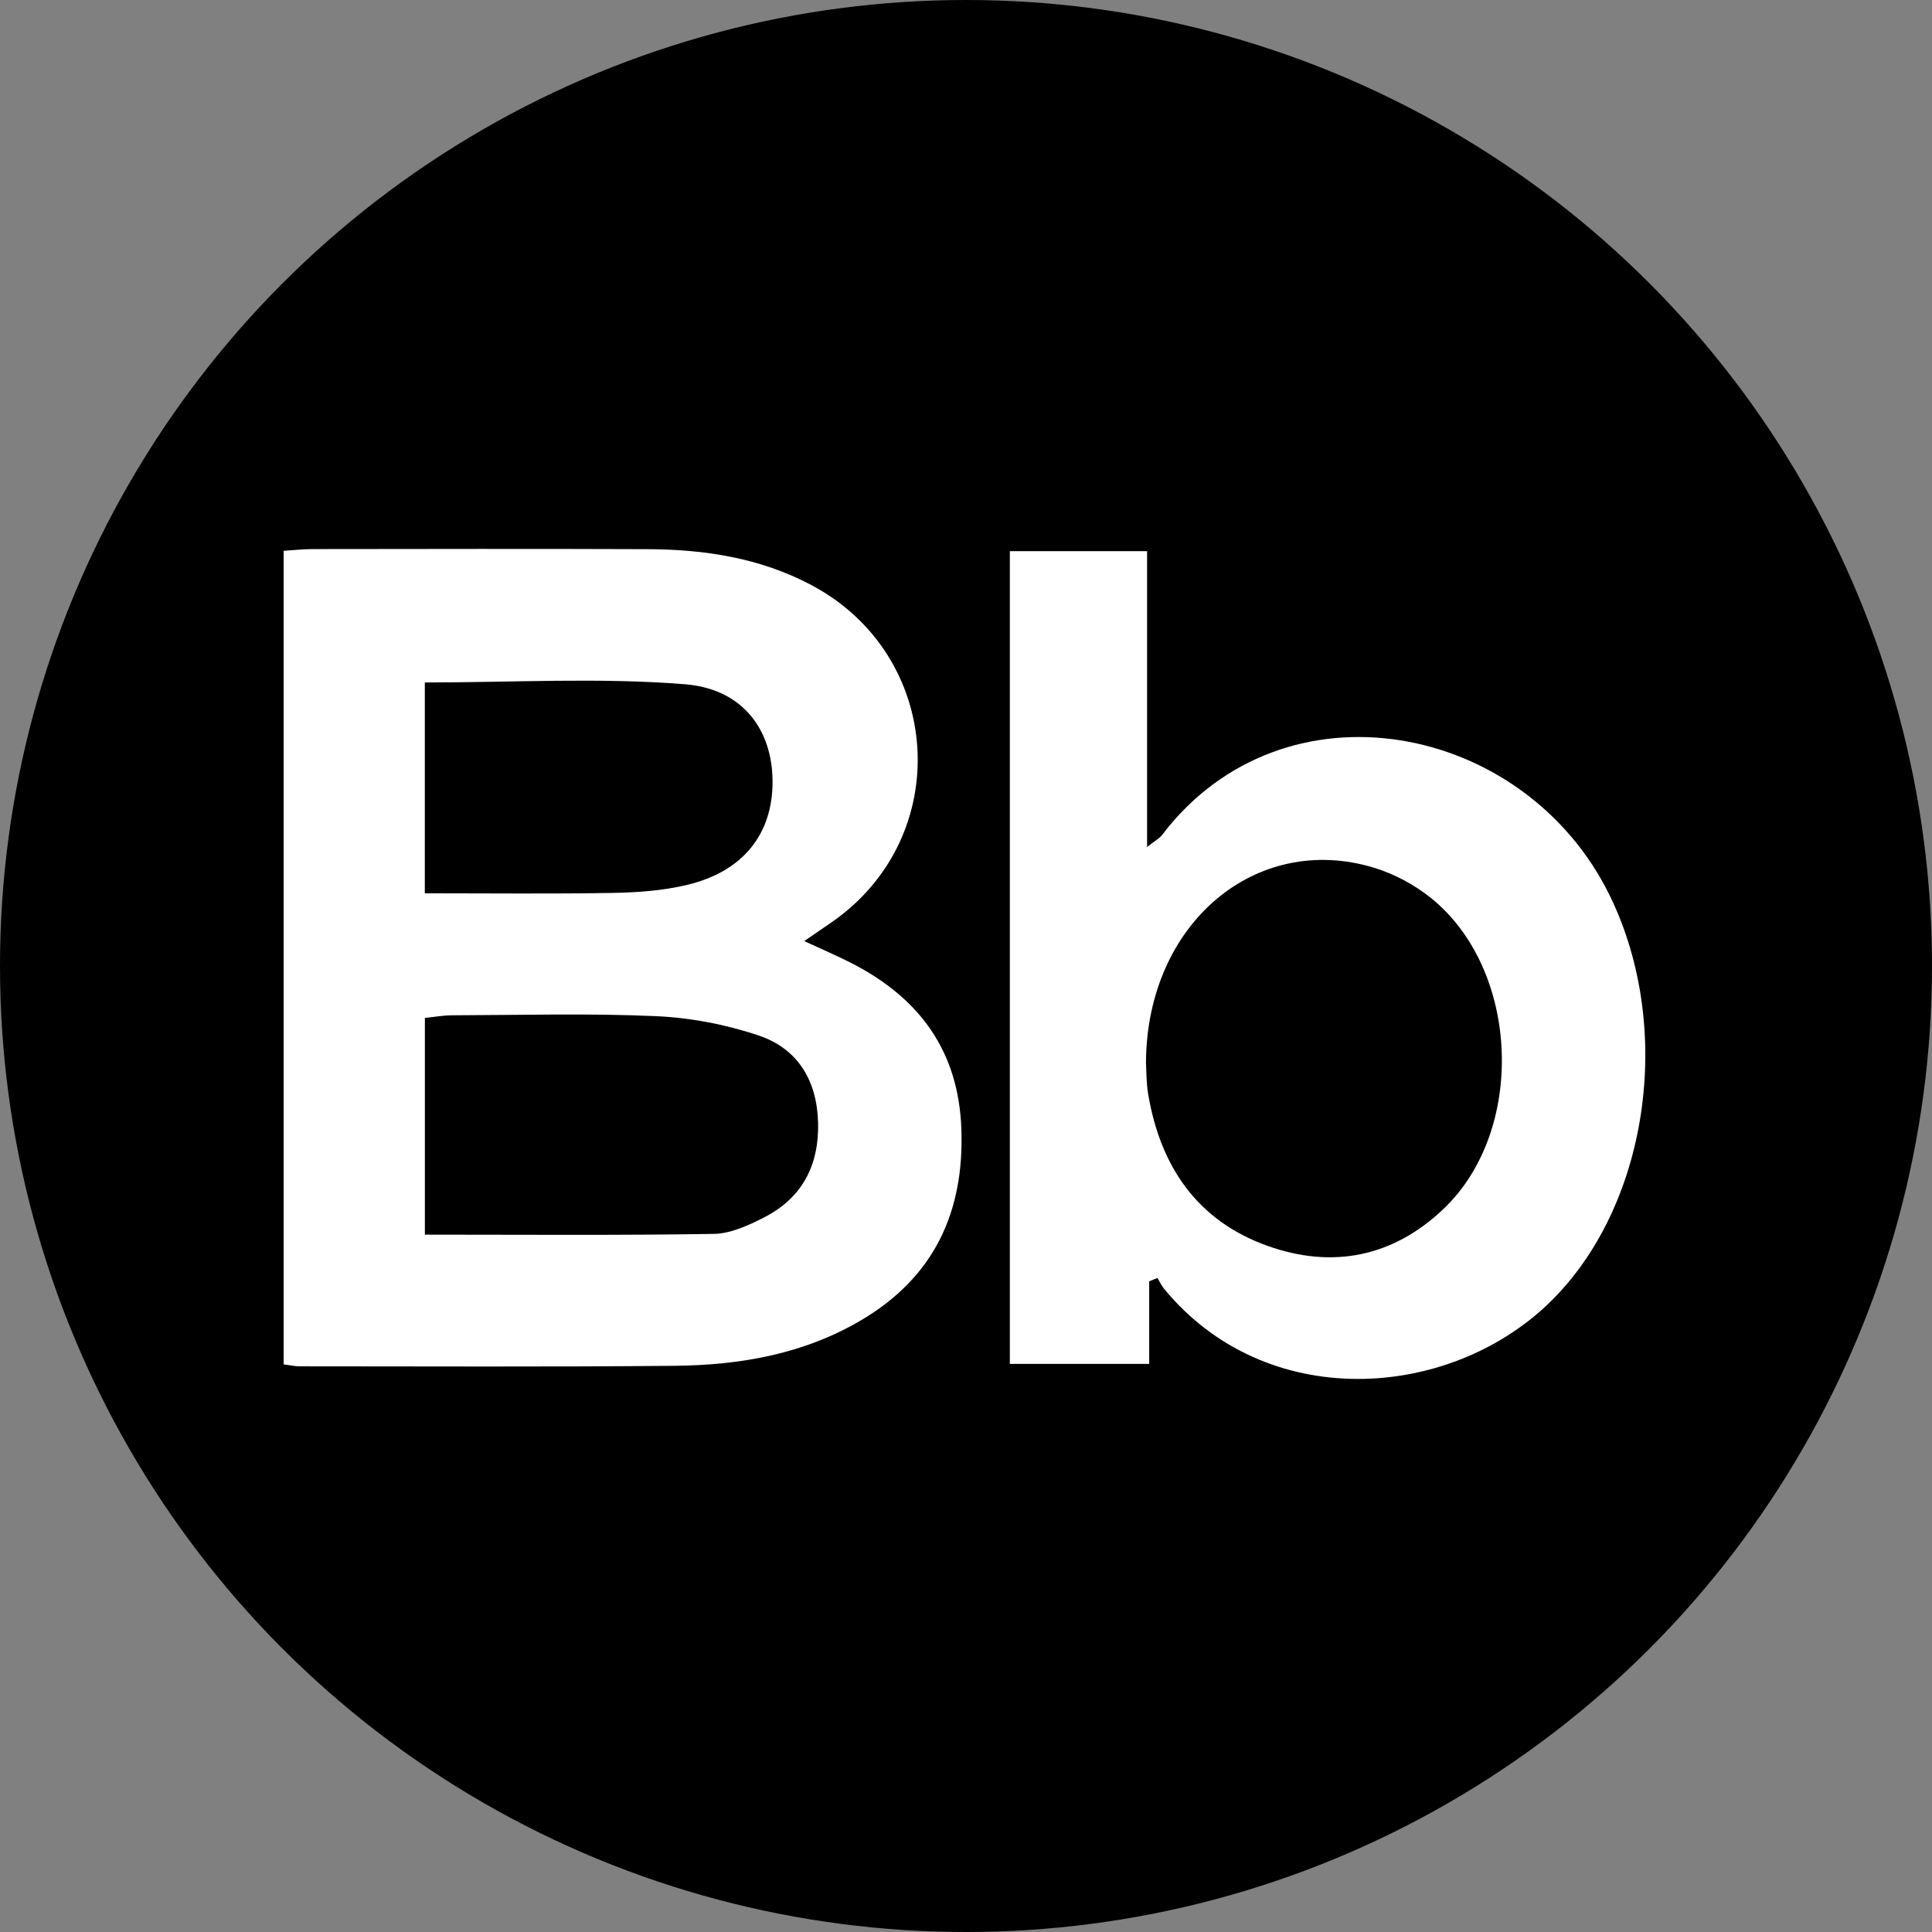
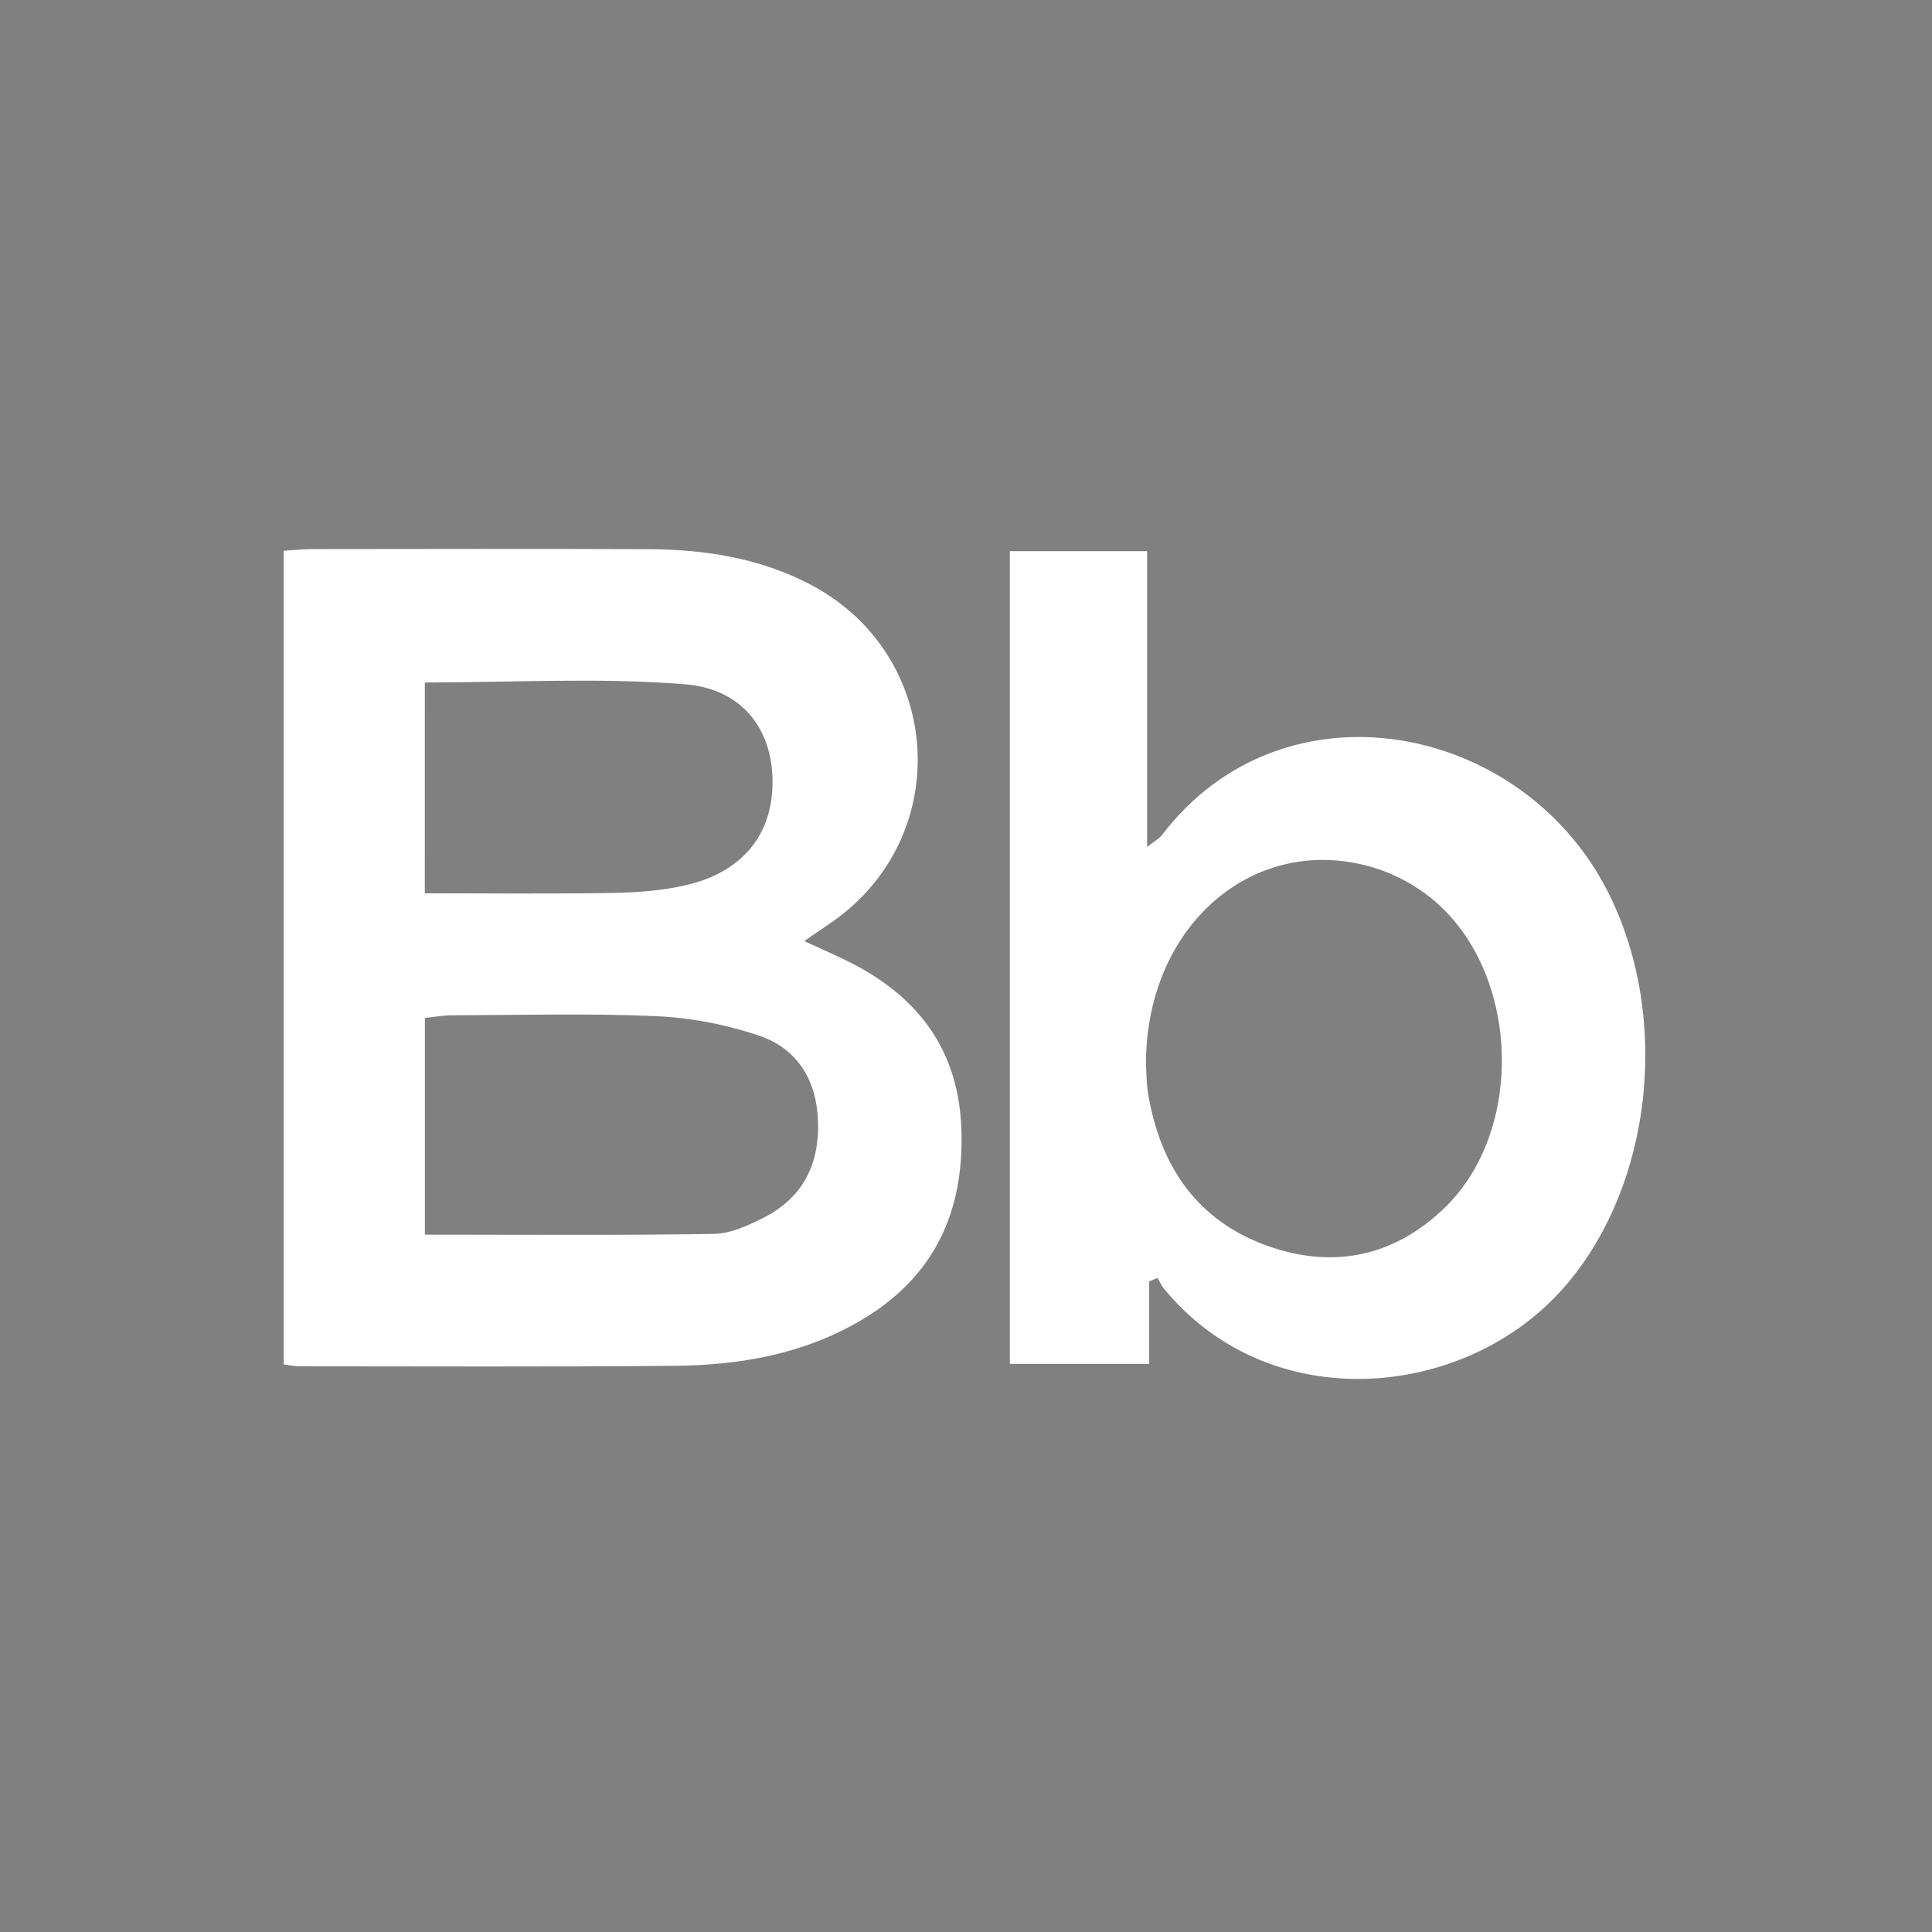
<svg xmlns="http://www.w3.org/2000/svg" version="1.1" id="Layer_1" x="0px" y="0px" viewBox="0 0 1000 1000" style="enable-background:new 0 0 1000 1000;" xml:space="preserve">
  <rect x="0" y="0" width="1000" height="1000" fill="#808080" stroke="none" />
  <style type="text/css">
	.st0{fill:#FFFFFF;}
</style>
  <g id="Background">
    <g>
-       <circle cx="500" cy="500" r="500" />
-     </g>
+       </g>
  </g>
  <g id="Blackboard">
    <g>
      <path class="st0" d="M833.37,463.87c-43.92-90.32-168.99-114.38-231.88-31.7c-1.35,1.78-3.55,2.91-7.76,6.25    c0-53,0-102.95,0-153.14c-24.45,0-47.37,0-71.04,0c0,140.7,0,280.32,0,420.66c24.26,0,47.55,0,72.13,0c0-15.16,0-28.95,0-42.74    c1.43-0.57,2.86-1.14,4.29-1.72c1.12,1.87,2.03,3.92,3.4,5.58c52.78,64.17,146.96,57.8,199.16,7.51    C853.01,625.11,866.87,532.76,833.37,463.87z M747.31,625.59c-26.16,25-57.6,31.32-91.35,19.23    c-36.36-13.03-55.37-41.17-61.66-78.46c-1.07-6.34-0.92-12.89-1.15-16.47c0.44-72.01,57-119.27,117.98-100.77    c10.54,3.2,21.06,8.84,29.64,15.77C786.66,501.95,790.01,584.79,747.31,625.59z" />
      <path class="st0" d="M497.6,584.29c-1.46-40.39-21.79-67.77-56.71-85.7c-7.58-3.89-15.45-7.22-24.64-11.49    c5.67-3.88,10-6.81,14.29-9.79c63.74-44.28,57.92-138.28-10.77-174.59c-26.5-14-55.15-18.35-84.59-18.47    c-57.78-0.23-115.57-0.1-173.35-0.04c-4.72,0-9.44,0.54-15.01,0.88c0,140.63,0,280.27,0,421.12c3.85,0.5,5.94,1,8.04,1    c64.8,0,129.61,0.35,194.41-0.27c33.8-0.33,66.74-6.05,96.45-23.59C483.42,661.12,499.17,627.43,497.6,584.29z M219.89,353.25    c45.58,0,90.35-2.64,134.63,0.92c30.05,2.41,45.16,23.65,45.35,50.04c0.2,27.35-15.16,46.88-44.28,53.82    c-12.45,2.97-25.59,3.91-38.45,4.14c-31.78,0.56-63.58,0.19-97.26,0.19C219.89,424.16,219.89,388.29,219.89,353.25z     M395.44,630.16c-8.06,4.11-17.21,8.35-25.93,8.5c-49.5,0.81-99.02,0.39-149.59,0.39c0-36.7,0-73.69,0-112.17    c4.85-0.49,9.45-1.34,14.06-1.36c35.1-0.1,70.25-1.11,105.29,0.43c18.01,0.79,36.47,4.3,53.55,10.07    c20.22,6.84,30.09,23.42,30.62,45.14C423.98,603.22,415.16,620.1,395.44,630.16z" />
    </g>
  </g>
</svg>